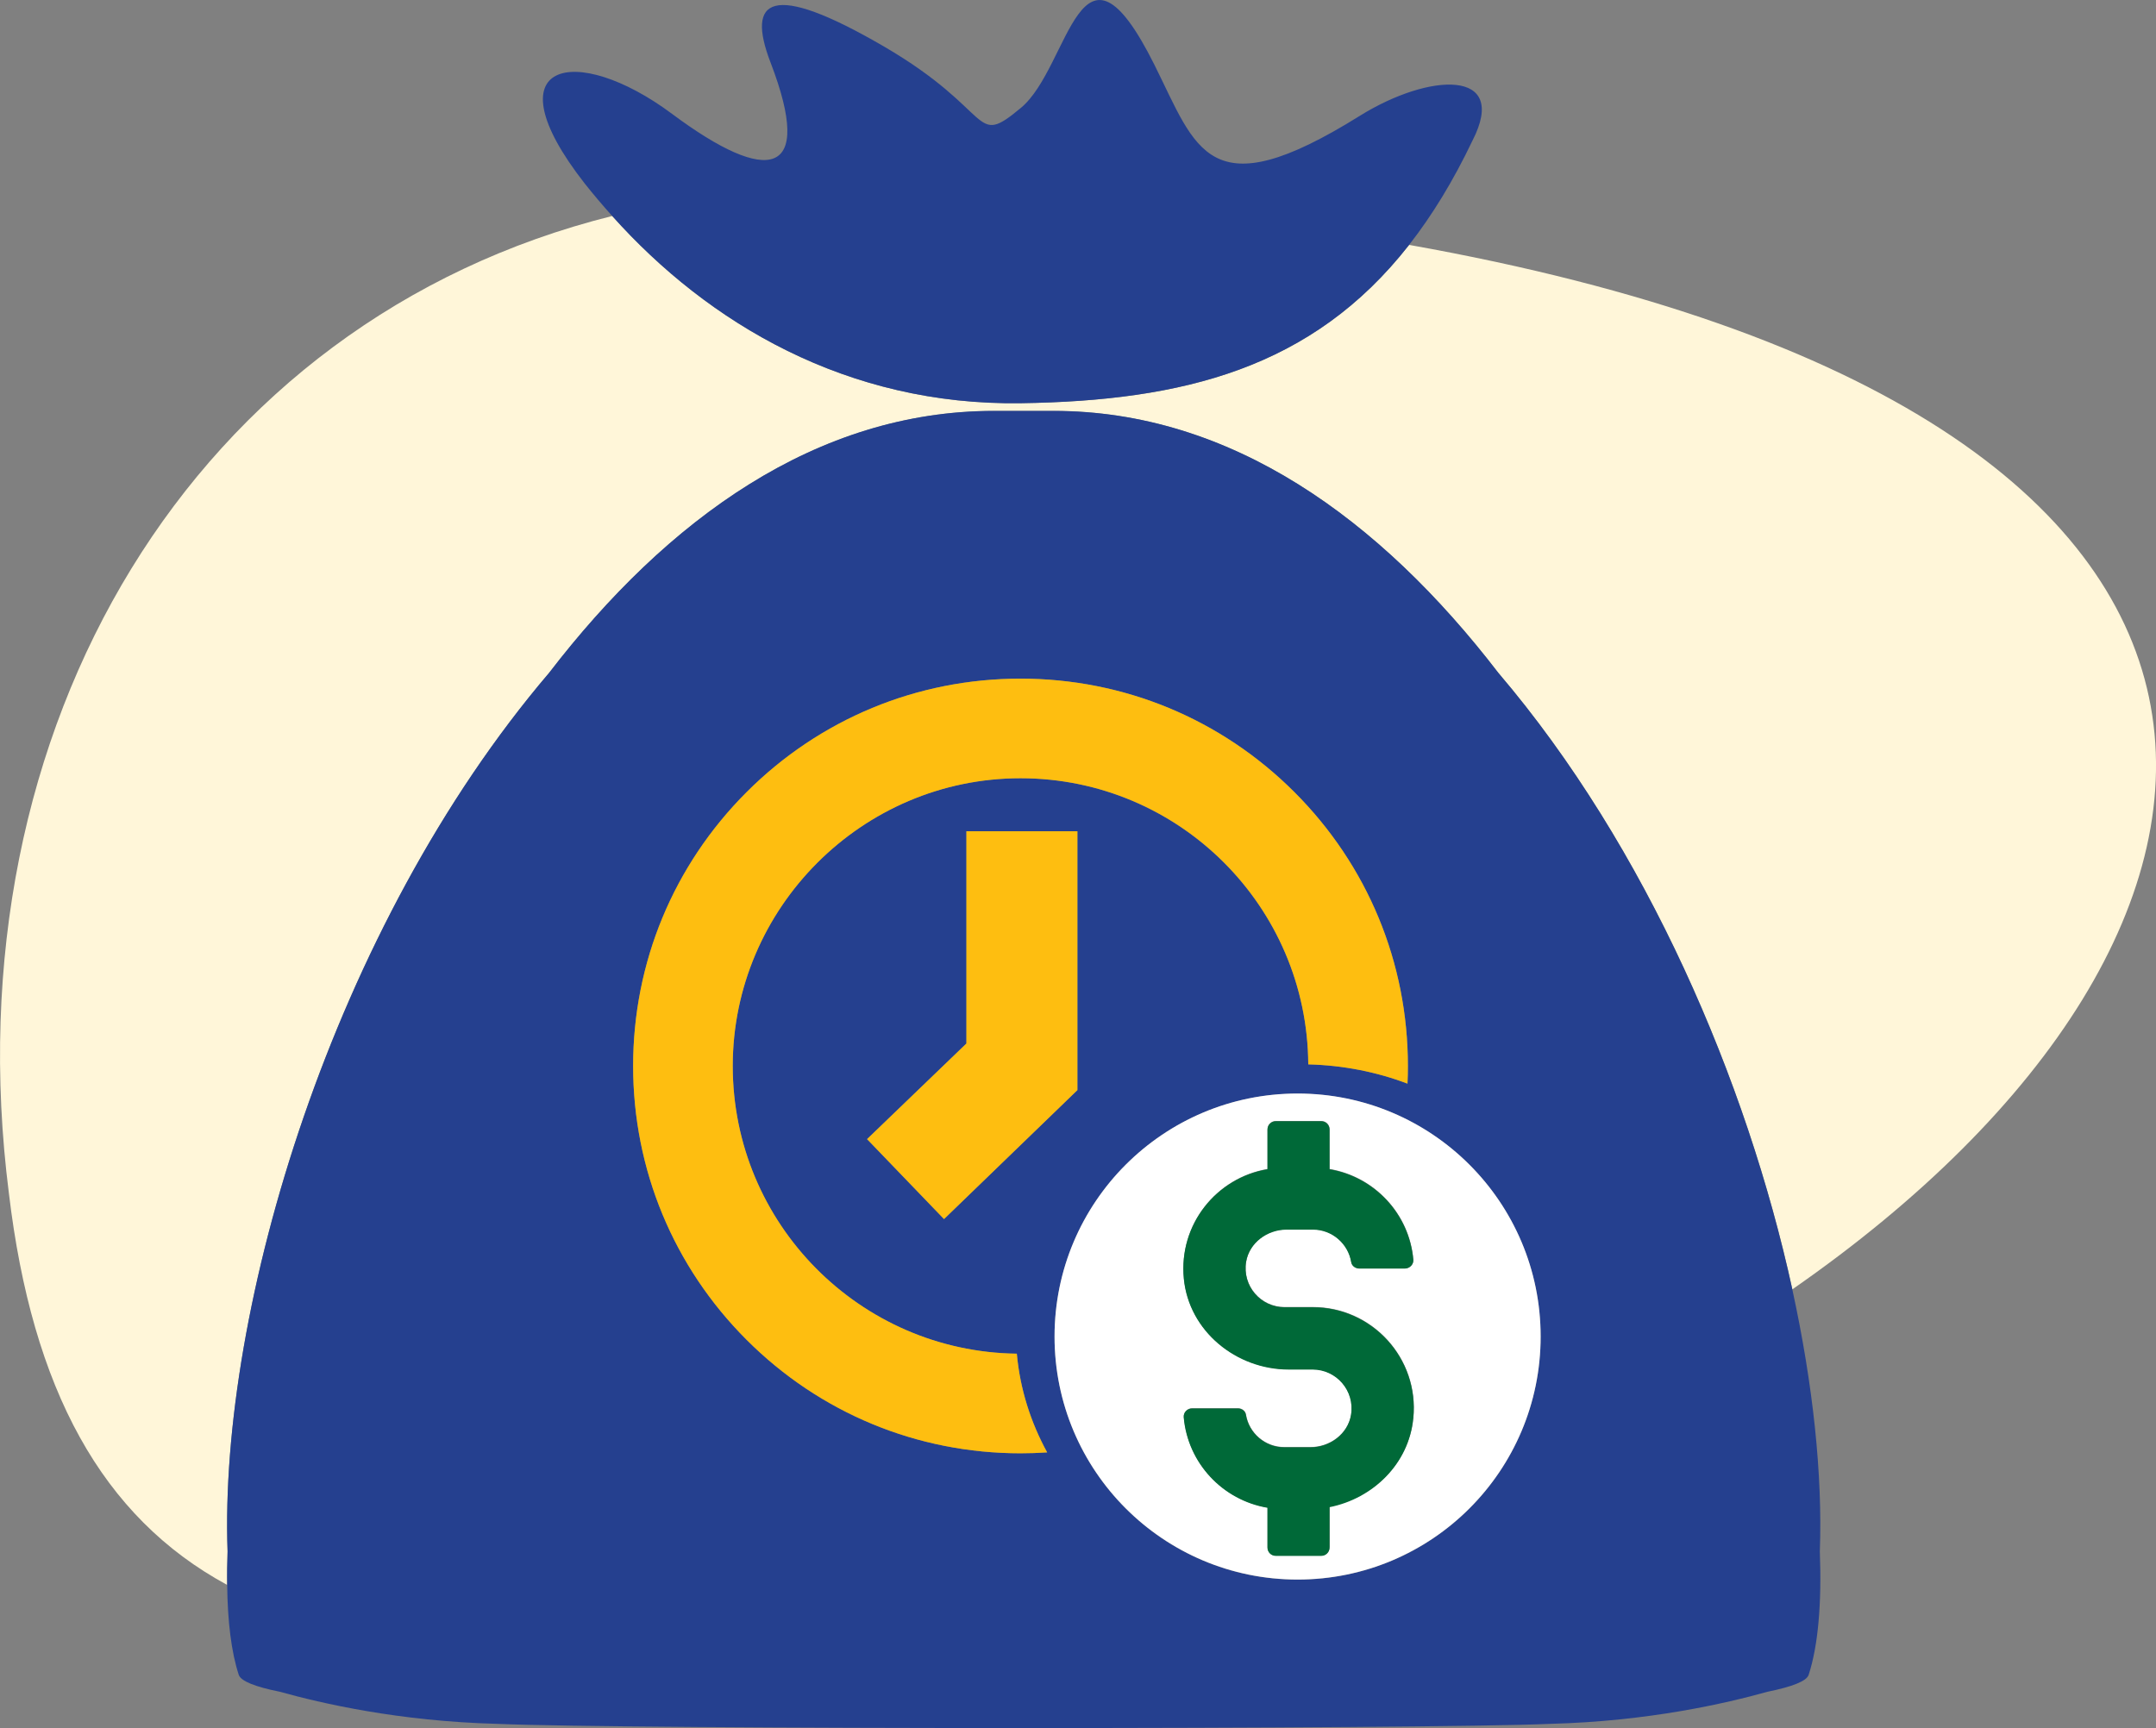
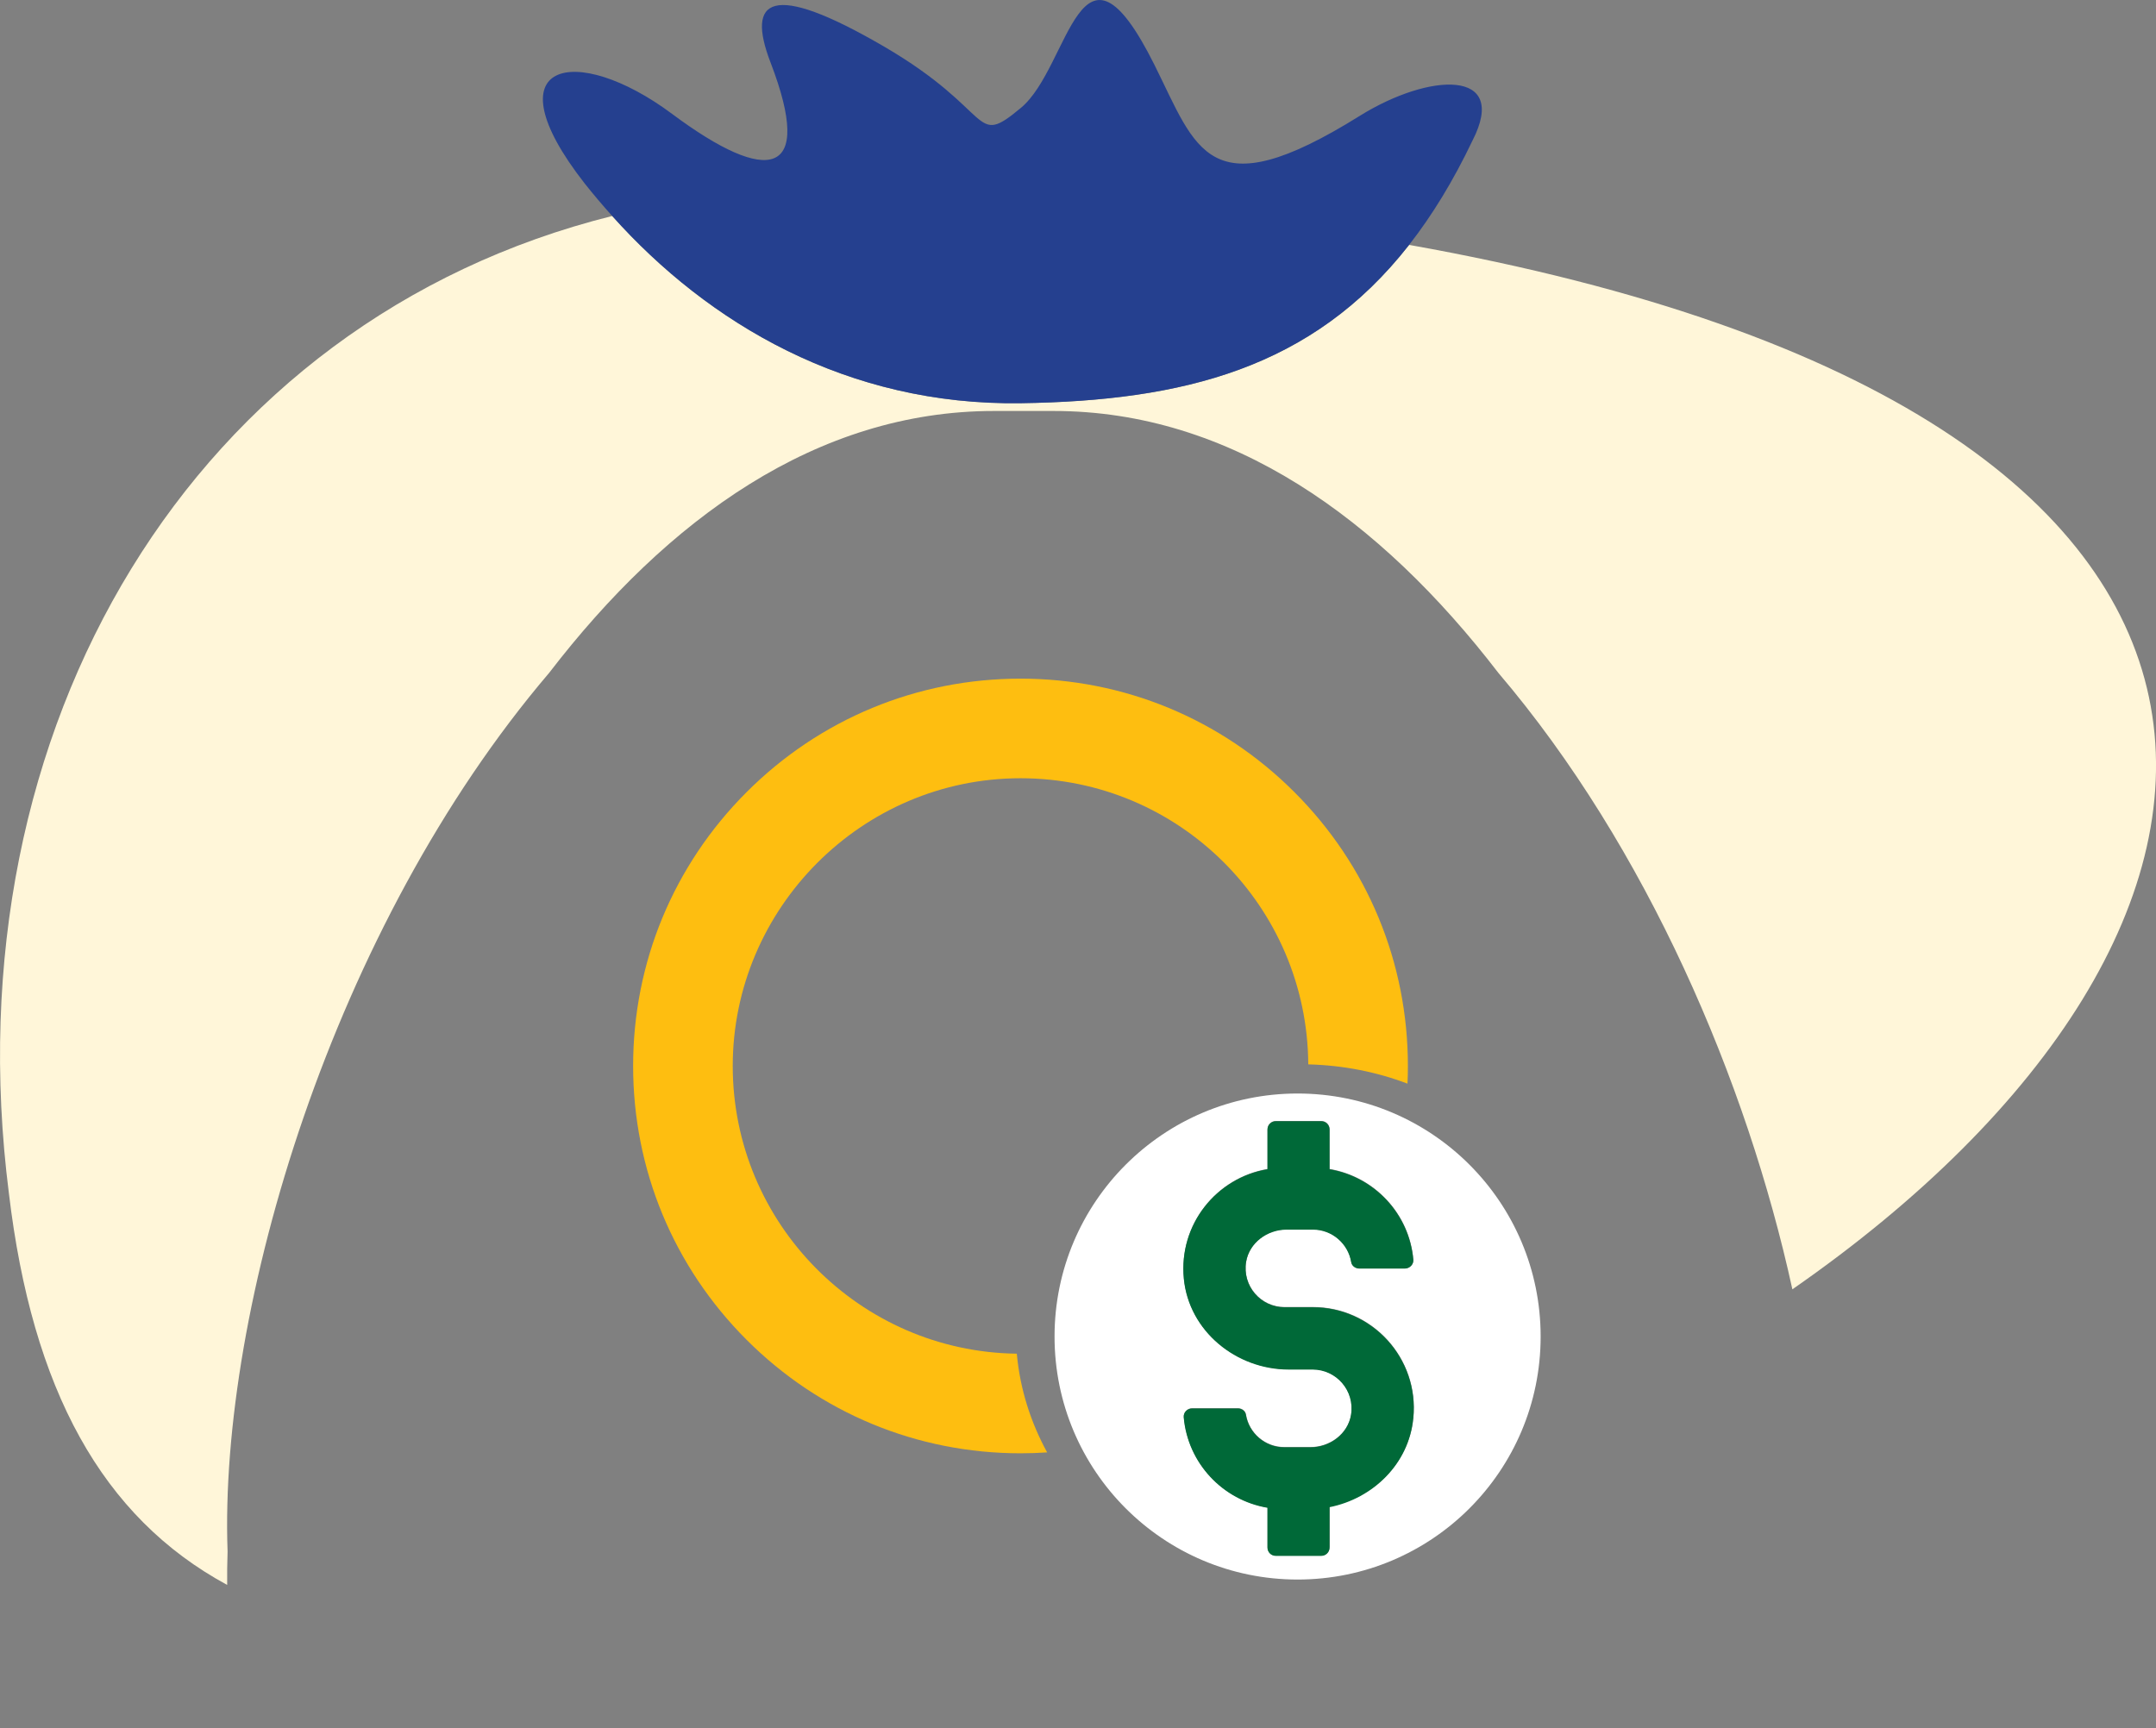
<svg xmlns="http://www.w3.org/2000/svg" id="Layer_1" data-name="Layer 1" viewBox="0 0 216 173.15">
  <rect x="0" y="0" width="216" height="173.15" fill="#808080" stroke="none" />
  <defs>
    <style>
      .cls-1 {
        fill: #006938;
      }

      .cls-1, .cls-2, .cls-3, .cls-4, .cls-5 {
        stroke-width: 0px;
      }

      .cls-2 {
        fill: #febe10;
      }

      .cls-3 {
        fill: #fff;
      }

      .cls-4 {
        fill: #25408f;
      }

      .cls-5 {
        fill: #fff6d9;
      }
    </style>
  </defs>
  <path class="cls-5" d="M141.17,24.54c-9.71,12.41-22.69,15.62-38.88,15.86-17.41.26-31.31-7.97-40.95-18.76C19.42,32.1-5.07,72.77.89,119.56c2.34,19.67,9.32,32.45,21.87,39.25-.01-1.07,0-2.18.04-3.35-.88-24.32,10.52-62.57,32.21-88.03,11.85-15.42,26.8-26.25,44.57-26.25h5.97c17.77,0,32.72,10.83,44.57,26.25,14.86,17.45,24.89,40.9,29.45,61.76,51.41-35.69,56.64-87.72-38.39-104.65Z" />
-   <path class="cls-4" d="M105.55,41.17h-5.97c-17.77,0-32.72,10.83-44.57,26.25-21.69,25.46-33.09,63.71-32.21,88.03-.04,1.17-.06,2.28-.04,3.35.04,3.69.42,6.76,1.16,9.02.21.63,1.65,1.2,4.1,1.69,4.2,1.17,11.93,2.96,21.77,3.22,12.6.56,92.95.56,105.54,0,9.84-.26,17.57-2.05,21.77-3.22,2.45-.5,3.9-1.06,4.1-1.69.95-2.91,1.32-7.16,1.12-12.37.28-7.65-.67-16.69-2.76-26.27-4.56-20.86-14.58-44.31-29.45-61.76-11.85-15.42-26.8-26.25-44.57-26.25ZM74.8,79.37c7.33-7.33,17.08-11.37,27.44-11.37s20.11,4.04,27.44,11.37c7.33,7.33,11.37,17.08,11.37,27.44,0,.59-.01,1.18-.04,1.77-3.08-1.17-6.43-1.84-9.94-1.93-.08-15.82-12.98-28.67-28.83-28.67s-28.83,12.93-28.83,28.83,12.73,28.63,28.46,28.83c.32,3.54,1.39,6.88,3.04,9.89-.89.06-1.78.09-2.67.09-10.37,0-20.11-4.04-27.44-11.37-7.33-7.33-11.37-17.08-11.37-27.44s4.04-20.11,11.37-27.44ZM107.94,83.29v25.94l-13.37,12.92-7.71-8.01,9.96-9.58v-21.27h11.12ZM130,158.28c-13.45,0-24.35-10.9-24.35-24.35s10.9-24.35,24.35-24.35,24.35,10.9,24.35,24.35-10.9,24.35-24.35,24.35Z" />
  <path class="cls-4" d="M102.29,40.4c16.19-.24,29.18-3.46,38.88-15.86,2.3-2.94,4.42-6.4,6.35-10.45,3.7-7.2-4.28-6.85-11.31-2.47-15.16,9.46-16.33,3.33-20.56-5.14-7.5-15.01-8.43.21-13.36,4.32-4.93,4.11-2.47.41-13.78-6.17-11.31-6.58-13.76-4.74-11.31,1.64,4.42,11.51-.21,12.34-9.87,5.14-9.66-7.2-18.4-5.35-8.74,6.99.87,1.1,1.79,2.18,2.74,3.24,9.65,10.78,23.55,19.02,40.95,18.76Z" />
  <path class="cls-2" d="M102.24,145.62c.9,0,1.79-.03,2.67-.09-1.65-3.01-2.72-6.35-3.04-9.89-15.73-.2-28.46-13.05-28.46-28.83s12.93-28.83,28.83-28.83,28.74,12.85,28.83,28.67c3.51.09,6.86.76,9.94,1.93.03-.59.04-1.18.04-1.77,0-10.37-4.04-20.11-11.37-27.44-7.33-7.33-17.08-11.37-27.44-11.37s-20.11,4.04-27.44,11.37-11.37,17.08-11.37,27.44,4.04,20.11,11.37,27.44c7.33,7.33,17.08,11.37,27.44,11.37Z" />
-   <polygon class="cls-2" points="96.82 104.56 86.87 114.14 94.58 122.15 107.94 109.23 107.94 83.29 96.82 83.29 96.82 104.56" />
  <path class="cls-3" d="M130,109.57c-13.45,0-24.35,10.9-24.35,24.35s10.9,24.35,24.35,24.35,24.35-10.9,24.35-24.35-10.9-24.35-24.35-24.35ZM133.21,155.04c0,.46-.37.83-.83.83h-4.56c-.46,0-.83-.37-.83-.83v-3.99c-4.49-.76-7.99-4.47-8.39-9.07-.04-.48.36-.88.84-.88h4.59c.38,0,.74.25.8.63.3,1.85,1.91,3.26,3.84,3.26h2.63c1.94,0,3.74-1.32,4.06-3.24.4-2.43-1.48-4.55-3.84-4.55h-2.4c-5.28,0-10-3.85-10.51-9.1-.53-5.44,3.28-10.11,8.38-10.97v-3.98c0-.46.37-.83.83-.83h4.56c.46,0,.83.37.83.83v3.98c4.49.76,7.99,4.47,8.39,9.07.04.48-.36.88-.84.88h-4.58c-.38,0-.74-.26-.8-.63-.3-1.85-1.91-3.27-3.84-3.27h-2.63c-1.94,0-3.74,1.32-4.06,3.23-.4,2.44,1.47,4.55,3.84,4.55h2.85c5.91,0,10.65,5.1,10.06,11.12-.44,4.54-4.02,8-8.38,8.87v4.05Z" />
  <path class="cls-1" d="M141.59,142.11c.59-6.02-4.15-11.12-10.06-11.12h-2.85c-2.36,0-4.24-2.12-3.84-4.55.32-1.91,2.12-3.23,4.06-3.23h2.63c1.93,0,3.54,1.42,3.84,3.27.06.37.42.63.8.63h4.58c.48,0,.88-.41.84-.88-.4-4.6-3.9-8.31-8.39-9.07v-3.98c0-.46-.37-.83-.83-.83h-4.56c-.46,0-.83.37-.83.83v3.98c-5.1.86-8.91,5.53-8.38,10.97.51,5.25,5.24,9.1,10.51,9.1h2.4c2.36,0,4.24,2.11,3.84,4.55-.32,1.92-2.12,3.24-4.06,3.24h-2.63c-1.93,0-3.54-1.42-3.84-3.26-.06-.38-.42-.63-.8-.63h-4.59c-.48,0-.88.4-.84.88.4,4.6,3.9,8.31,8.39,9.07v3.99c0,.46.37.83.83.83h4.56c.46,0,.83-.37.83-.83v-4.05c4.36-.87,7.94-4.34,8.38-8.87Z" />
</svg>